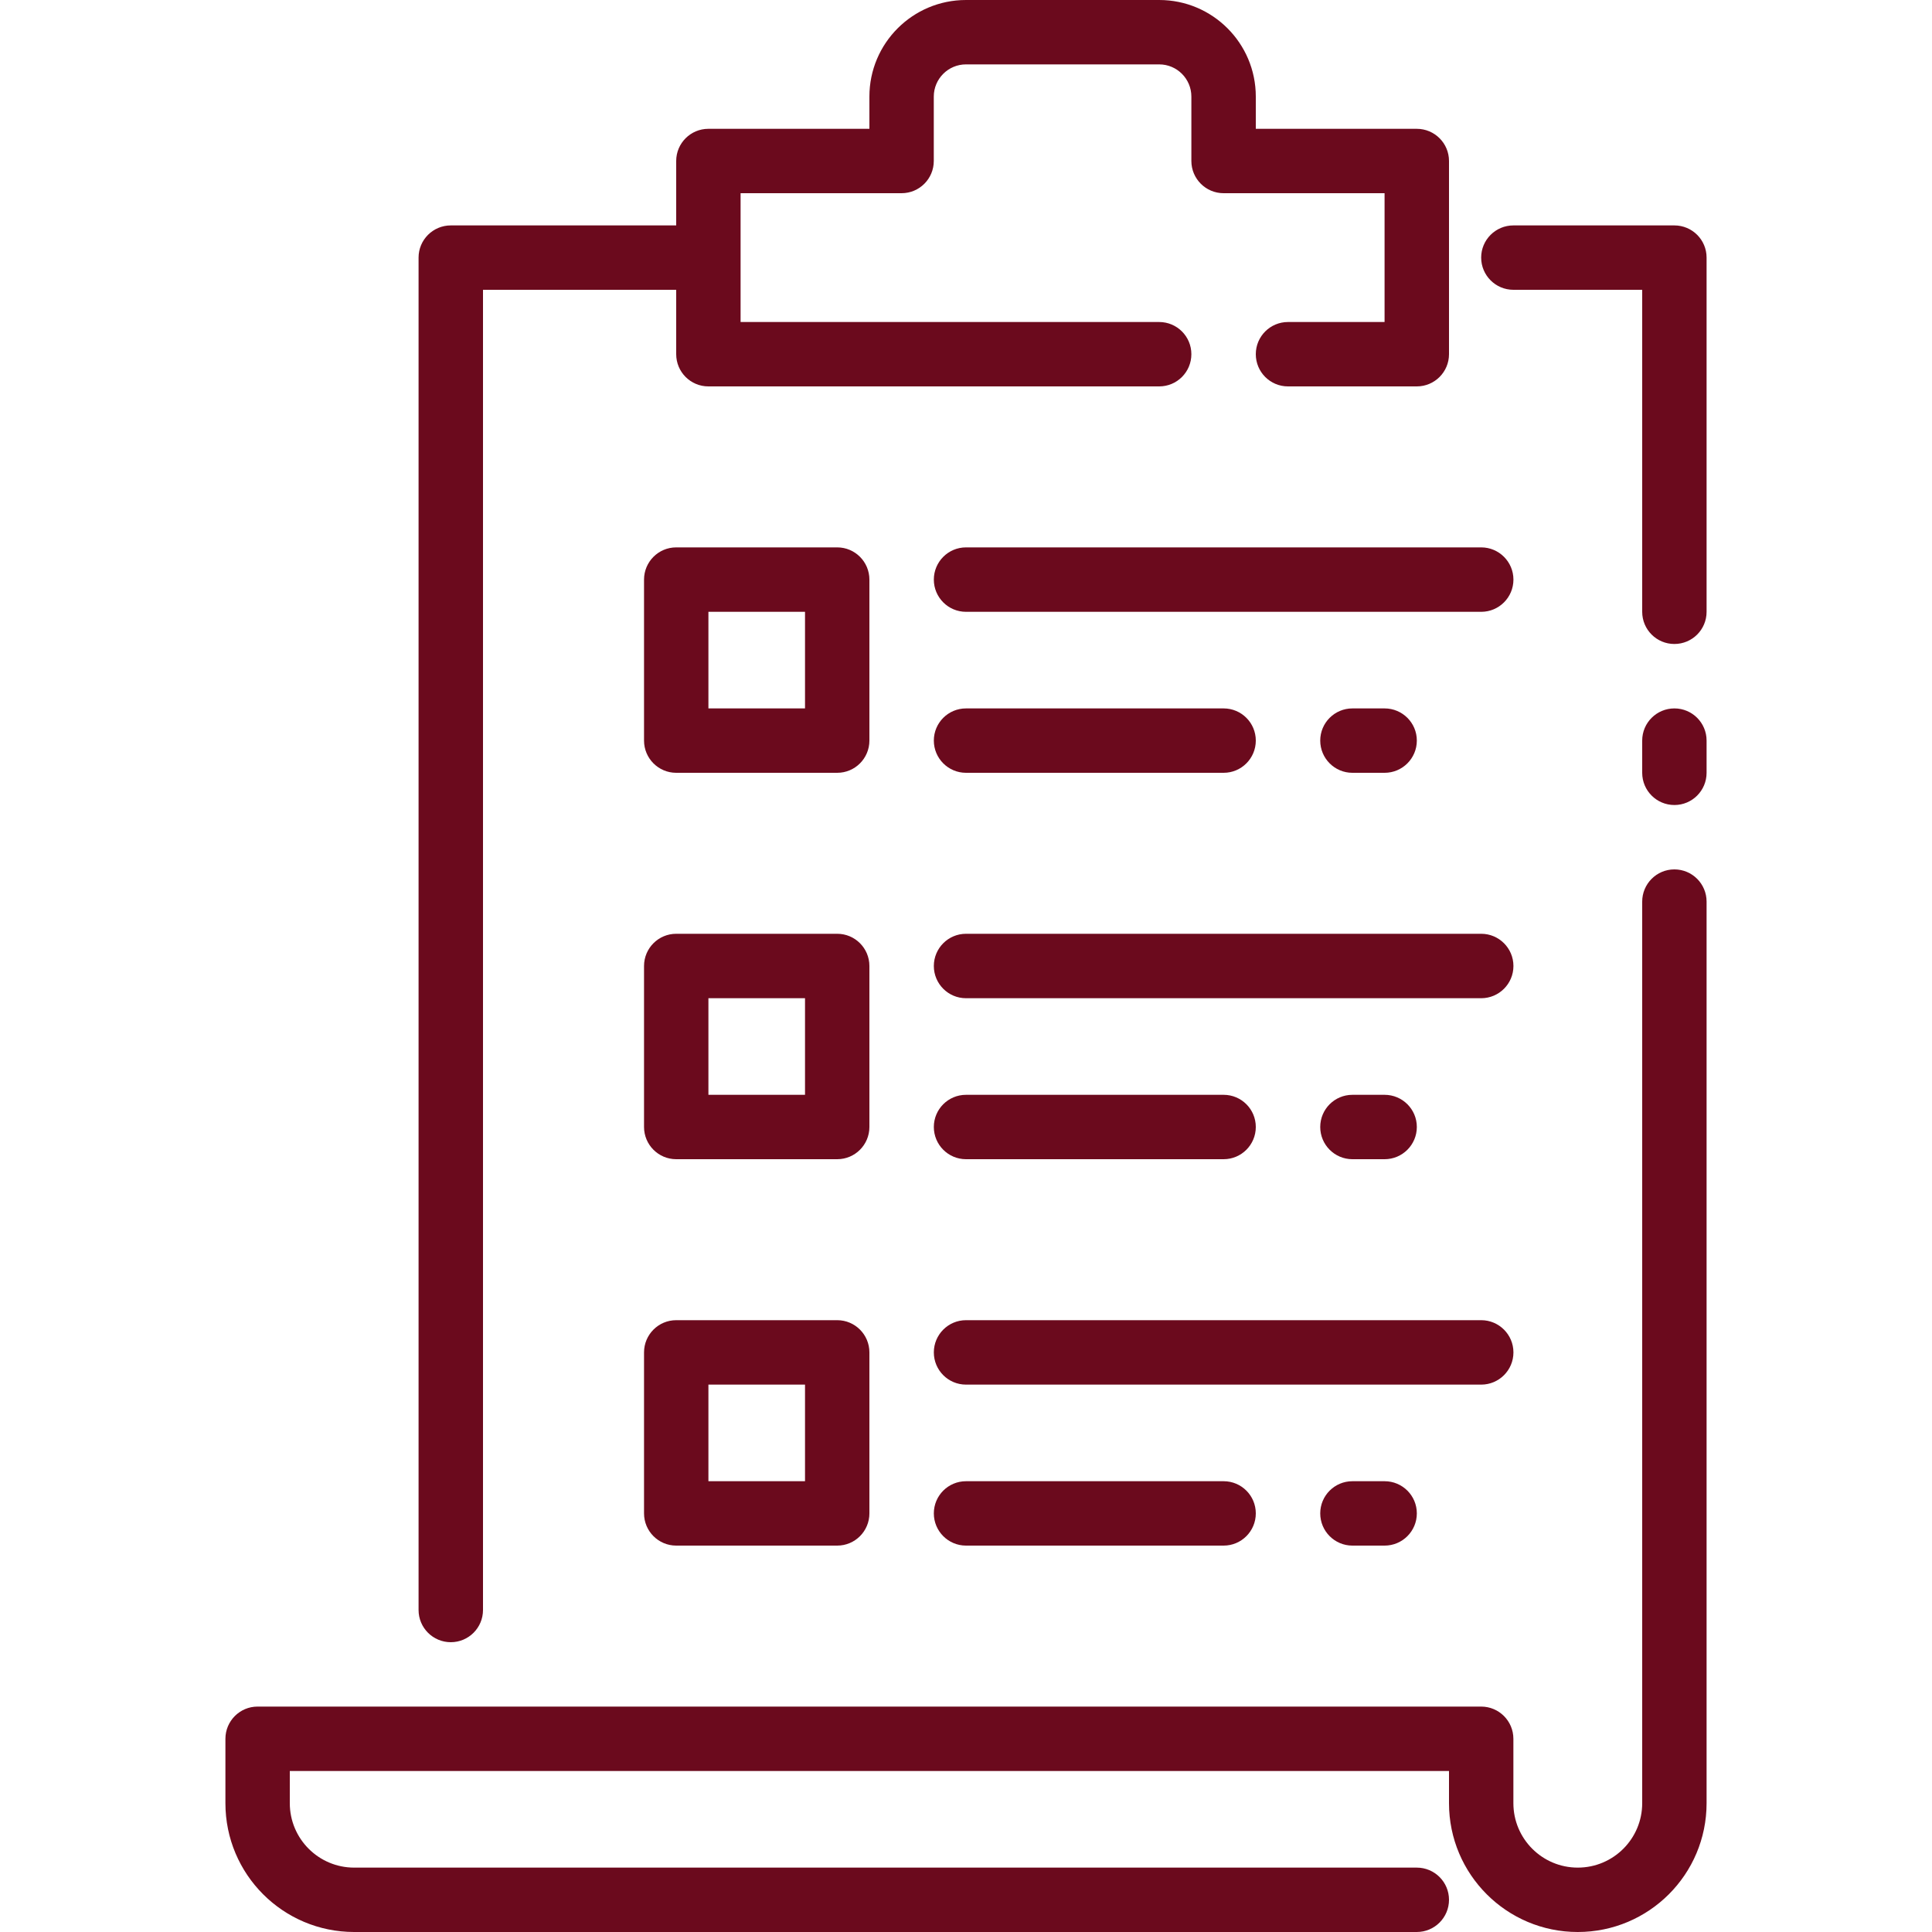
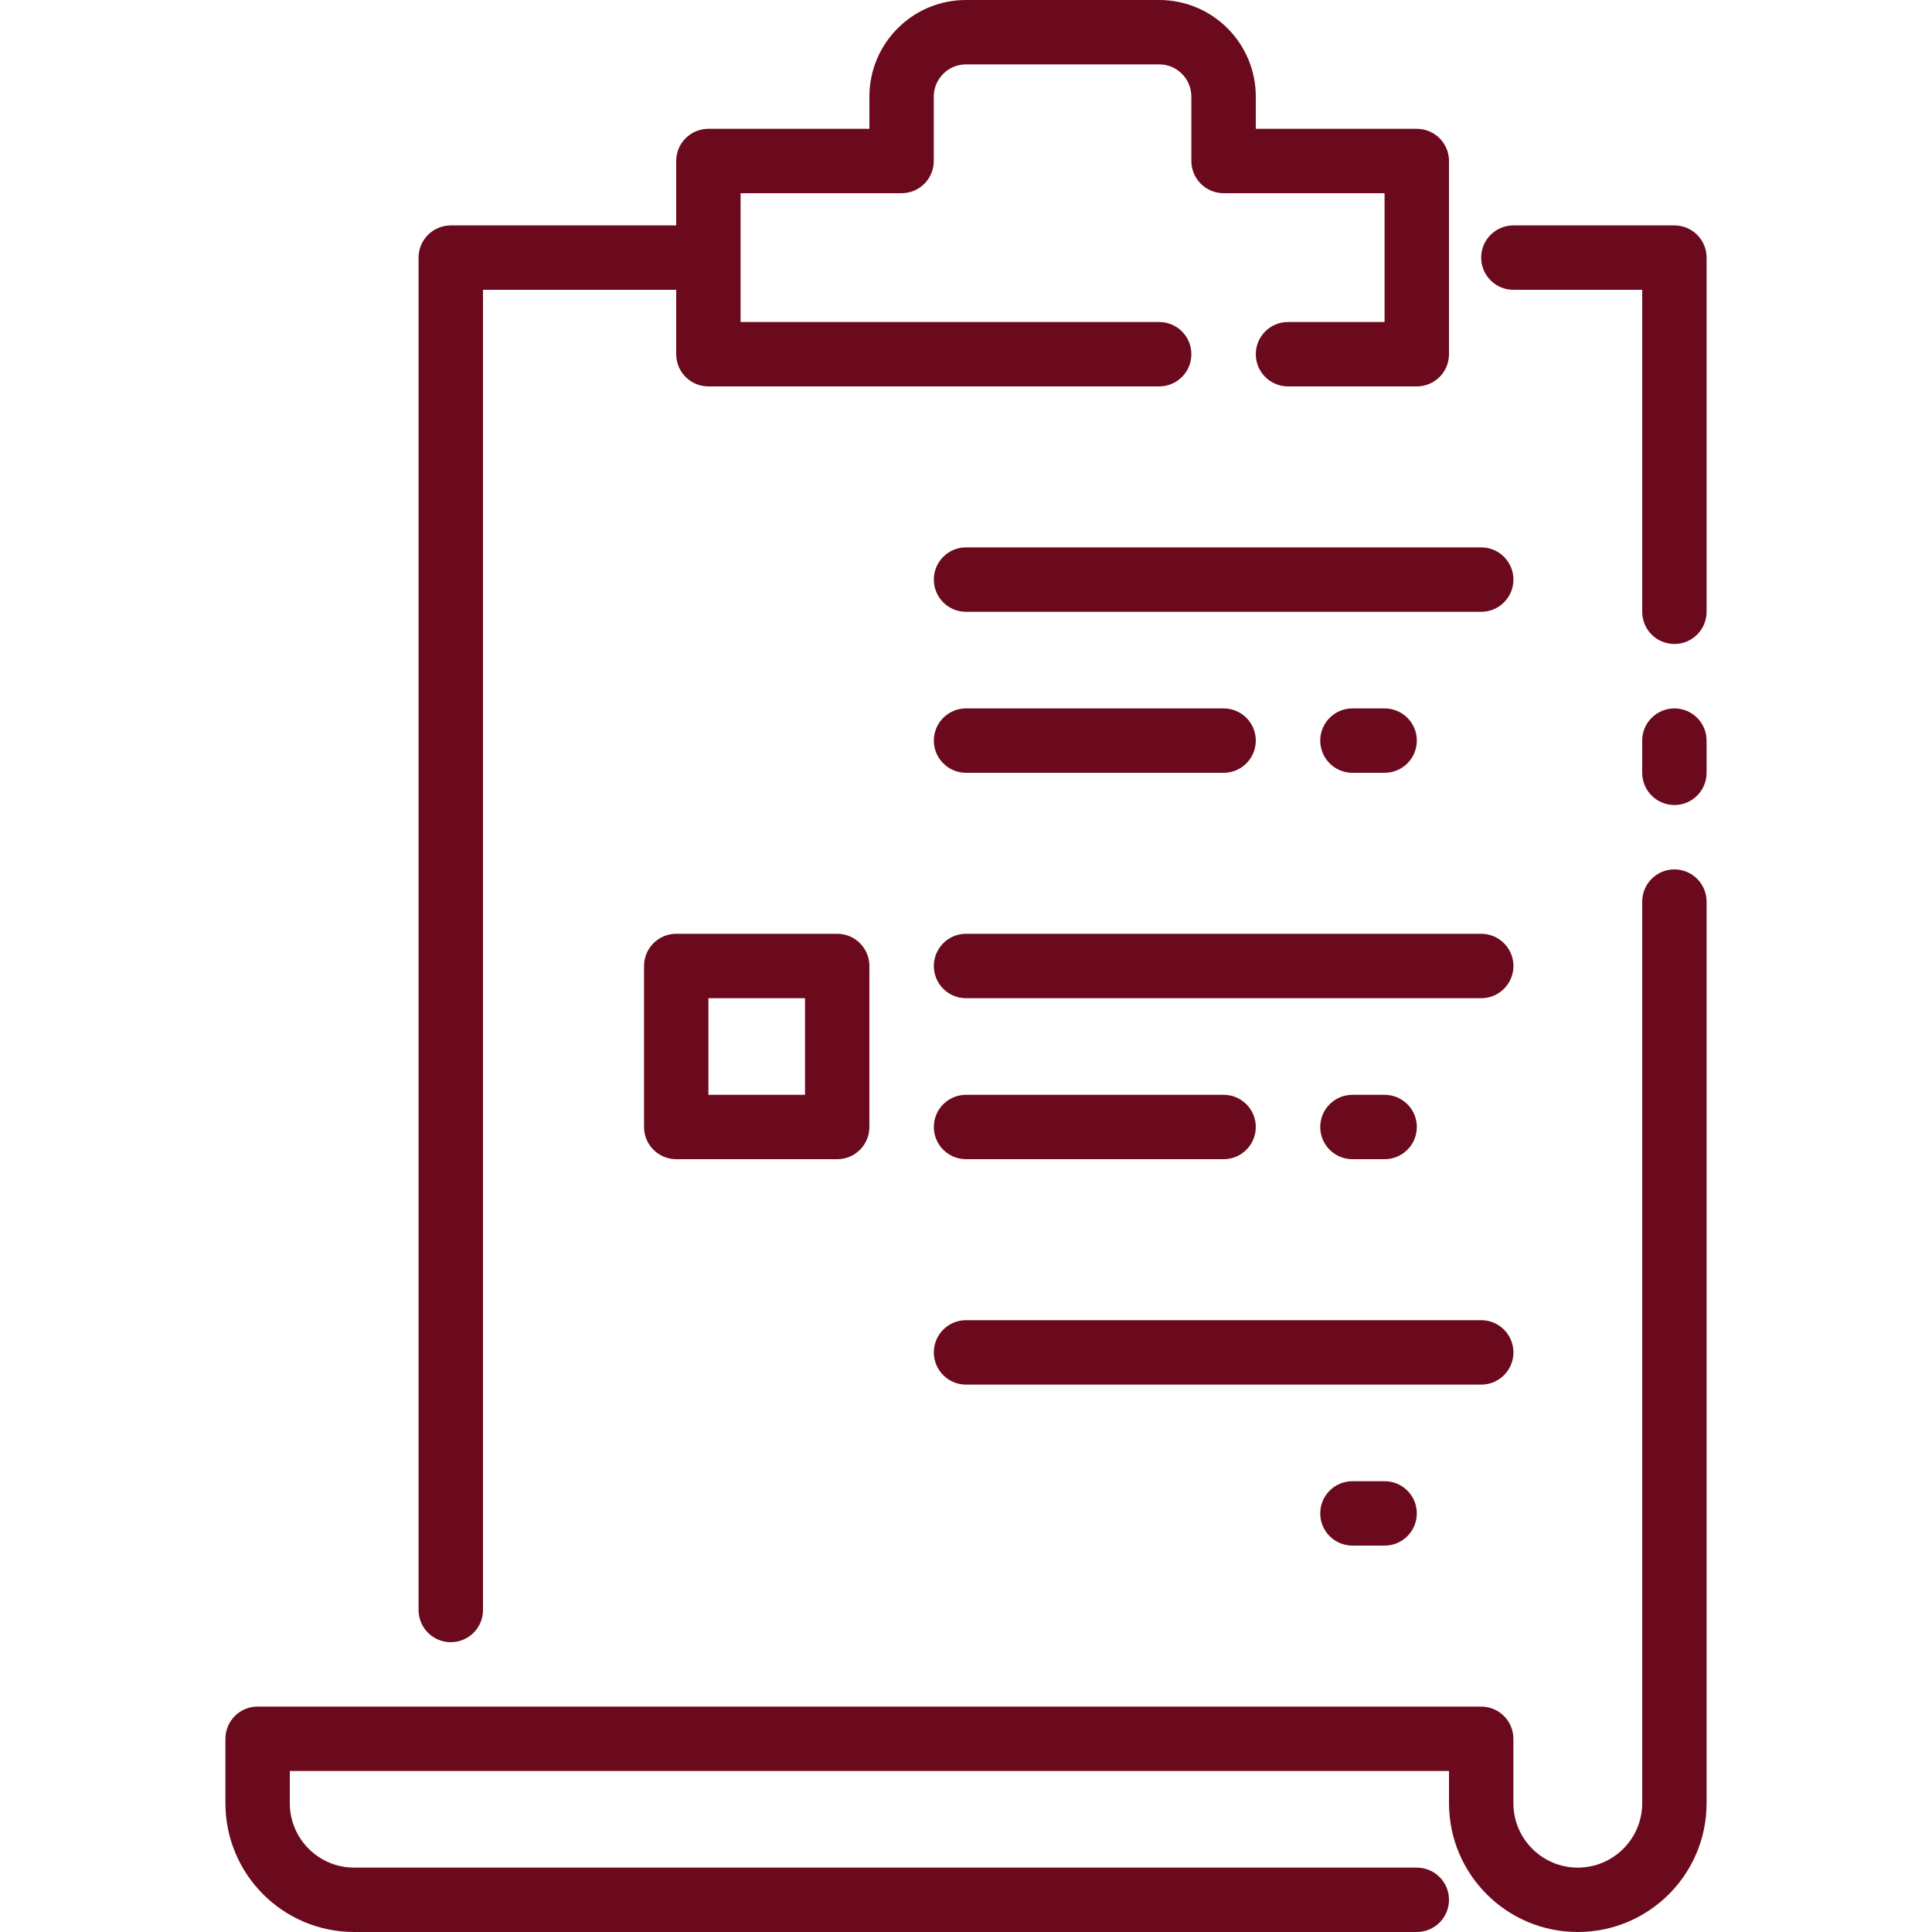
<svg xmlns="http://www.w3.org/2000/svg" width="40" height="40" viewBox="0 0 40 40" fill="none">
-   <path d="M17.334 11.333H14C13.632 11.333 13.334 11.632 13.334 12V15.333C13.334 15.701 13.632 16 14 16H17.334C17.702 16 18 15.701 18 15.333V12C18 11.632 17.702 11.333 17.334 11.333ZM16.667 14.667H14.667V12.667H16.667V14.667Z" fill="#6B0A1D" />
  <path d="M30.667 11.333H20C19.632 11.333 19.334 11.632 19.334 12C19.334 12.368 19.632 12.667 20 12.667H30.667C31.035 12.667 31.334 12.368 31.334 12C31.334 11.632 31.035 11.333 30.667 11.333Z" fill="#6B0A1D" />
  <path d="M25.334 14.667H20C19.632 14.667 19.334 14.965 19.334 15.333C19.334 15.701 19.632 16 20 16H25.334C25.702 16 26 15.701 26 15.333C26 14.965 25.702 14.667 25.334 14.667Z" fill="#6B0A1D" />
  <path d="M17.334 19.333H14C13.632 19.333 13.334 19.632 13.334 20V23.333C13.334 23.701 13.632 24 14 24H17.334C17.702 24 18 23.701 18 23.333V20C18 19.632 17.702 19.333 17.334 19.333ZM16.667 22.667H14.667V20.667H16.667V22.667Z" fill="#6B0A1D" />
  <path d="M30.667 19.333H20C19.632 19.333 19.334 19.632 19.334 20C19.334 20.368 19.632 20.667 20 20.667H30.667C31.035 20.667 31.334 20.368 31.334 20C31.334 19.632 31.035 19.333 30.667 19.333Z" fill="#6B0A1D" />
-   <path d="M17.334 27.333H14C13.632 27.333 13.334 27.632 13.334 28V31.333C13.334 31.701 13.632 32 14 32H17.334C17.702 32 18 31.701 18 31.333V28C18 27.632 17.702 27.333 17.334 27.333ZM16.667 30.667H14.667V28.667H16.667V30.667Z" fill="#6B0A1D" />
  <path d="M30.667 27.333H20C19.632 27.333 19.334 27.632 19.334 28C19.334 28.368 19.632 28.667 20 28.667H30.667C31.035 28.667 31.334 28.368 31.334 28C31.334 27.632 31.035 27.333 30.667 27.333Z" fill="#6B0A1D" />
  <path d="M29.333 2.667H26V2C26 0.895 25.104 0 24 0H20C18.895 0 18 0.895 18 2V2.667H14.666C14.298 2.667 14 2.965 14 3.333V4.667H9.333C8.965 4.667 8.666 4.965 8.666 5.333V33.333C8.666 33.702 8.965 34 9.333 34C9.701 34 10 33.702 10 33.333V6H14V7.333C14 7.702 14.298 8 14.666 8H24C24.368 8 24.666 7.702 24.666 7.333C24.666 6.965 24.368 6.667 24 6.667H15.333V4H18.666C19.035 4 19.333 3.701 19.333 3.333V2C19.333 1.632 19.632 1.333 20 1.333H24C24.368 1.333 24.666 1.632 24.666 2V3.333C24.666 3.701 24.965 4 25.333 4H28.666V6.667H26.666C26.298 6.667 26 6.965 26 7.333C26 7.702 26.298 8 26.666 8H29.333C29.701 8 30 7.702 30 7.333V3.333C30 2.965 29.701 2.667 29.333 2.667Z" fill="#6B0A1D" />
  <path d="M34.666 4.667H31.333C30.965 4.667 30.666 4.965 30.666 5.333C30.666 5.701 30.965 6 31.333 6H34V12.667C34 13.035 34.298 13.333 34.666 13.333C35.035 13.333 35.333 13.035 35.333 12.667V5.333C35.333 4.965 35.035 4.667 34.666 4.667Z" fill="#6B0A1D" />
  <path d="M34.667 14.667C34.298 14.667 34 14.965 34 15.333V16C34 16.368 34.298 16.667 34.667 16.667C35.035 16.667 35.333 16.368 35.333 16V15.333C35.333 14.965 35.035 14.667 34.667 14.667Z" fill="#6B0A1D" />
  <path d="M34.666 18C34.298 18 34 18.299 34 18.667V37.333C34 38.07 33.403 38.667 32.666 38.667C31.93 38.667 31.333 38.07 31.333 37.333V36C31.333 35.632 31.035 35.333 30.666 35.333H5.333C4.965 35.333 4.667 35.632 4.667 36V37.333C4.667 38.806 5.86 40 7.333 40H29.333C29.701 40 30 39.702 30 39.333C30 38.965 29.701 38.667 29.333 38.667H7.333C6.597 38.667 6 38.07 6 37.333V36.667H30V37.333C30 38.806 31.194 40 32.666 40C34.139 40 35.333 38.806 35.333 37.333V18.667C35.333 18.299 35.035 18 34.666 18Z" fill="#6B0A1D" />
  <path d="M28.667 14.667H28C27.632 14.667 27.334 14.965 27.334 15.333C27.334 15.701 27.632 16 28 16H28.667C29.035 16 29.334 15.701 29.334 15.333C29.334 14.965 29.035 14.667 28.667 14.667Z" fill="#6B0A1D" />
  <path d="M25.334 22.667H20C19.632 22.667 19.334 22.965 19.334 23.333C19.334 23.701 19.632 24 20 24H25.334C25.702 24 26 23.701 26 23.333C26 22.965 25.702 22.667 25.334 22.667Z" fill="#6B0A1D" />
  <path d="M28.667 22.667H28C27.632 22.667 27.334 22.965 27.334 23.333C27.334 23.701 27.632 24 28 24H28.667C29.035 24 29.334 23.701 29.334 23.333C29.334 22.965 29.035 22.667 28.667 22.667Z" fill="#6B0A1D" />
-   <path d="M25.334 30.667H20C19.632 30.667 19.334 30.965 19.334 31.333C19.334 31.701 19.632 32 20 32H25.334C25.702 32 26 31.701 26 31.333C26 30.965 25.702 30.667 25.334 30.667Z" fill="#6B0A1D" />
  <path d="M28.667 30.667H28C27.632 30.667 27.334 30.965 27.334 31.333C27.334 31.701 27.632 32 28 32H28.667C29.035 32 29.334 31.701 29.334 31.333C29.334 30.965 29.035 30.667 28.667 30.667Z" fill="#6B0A1D" />
</svg>